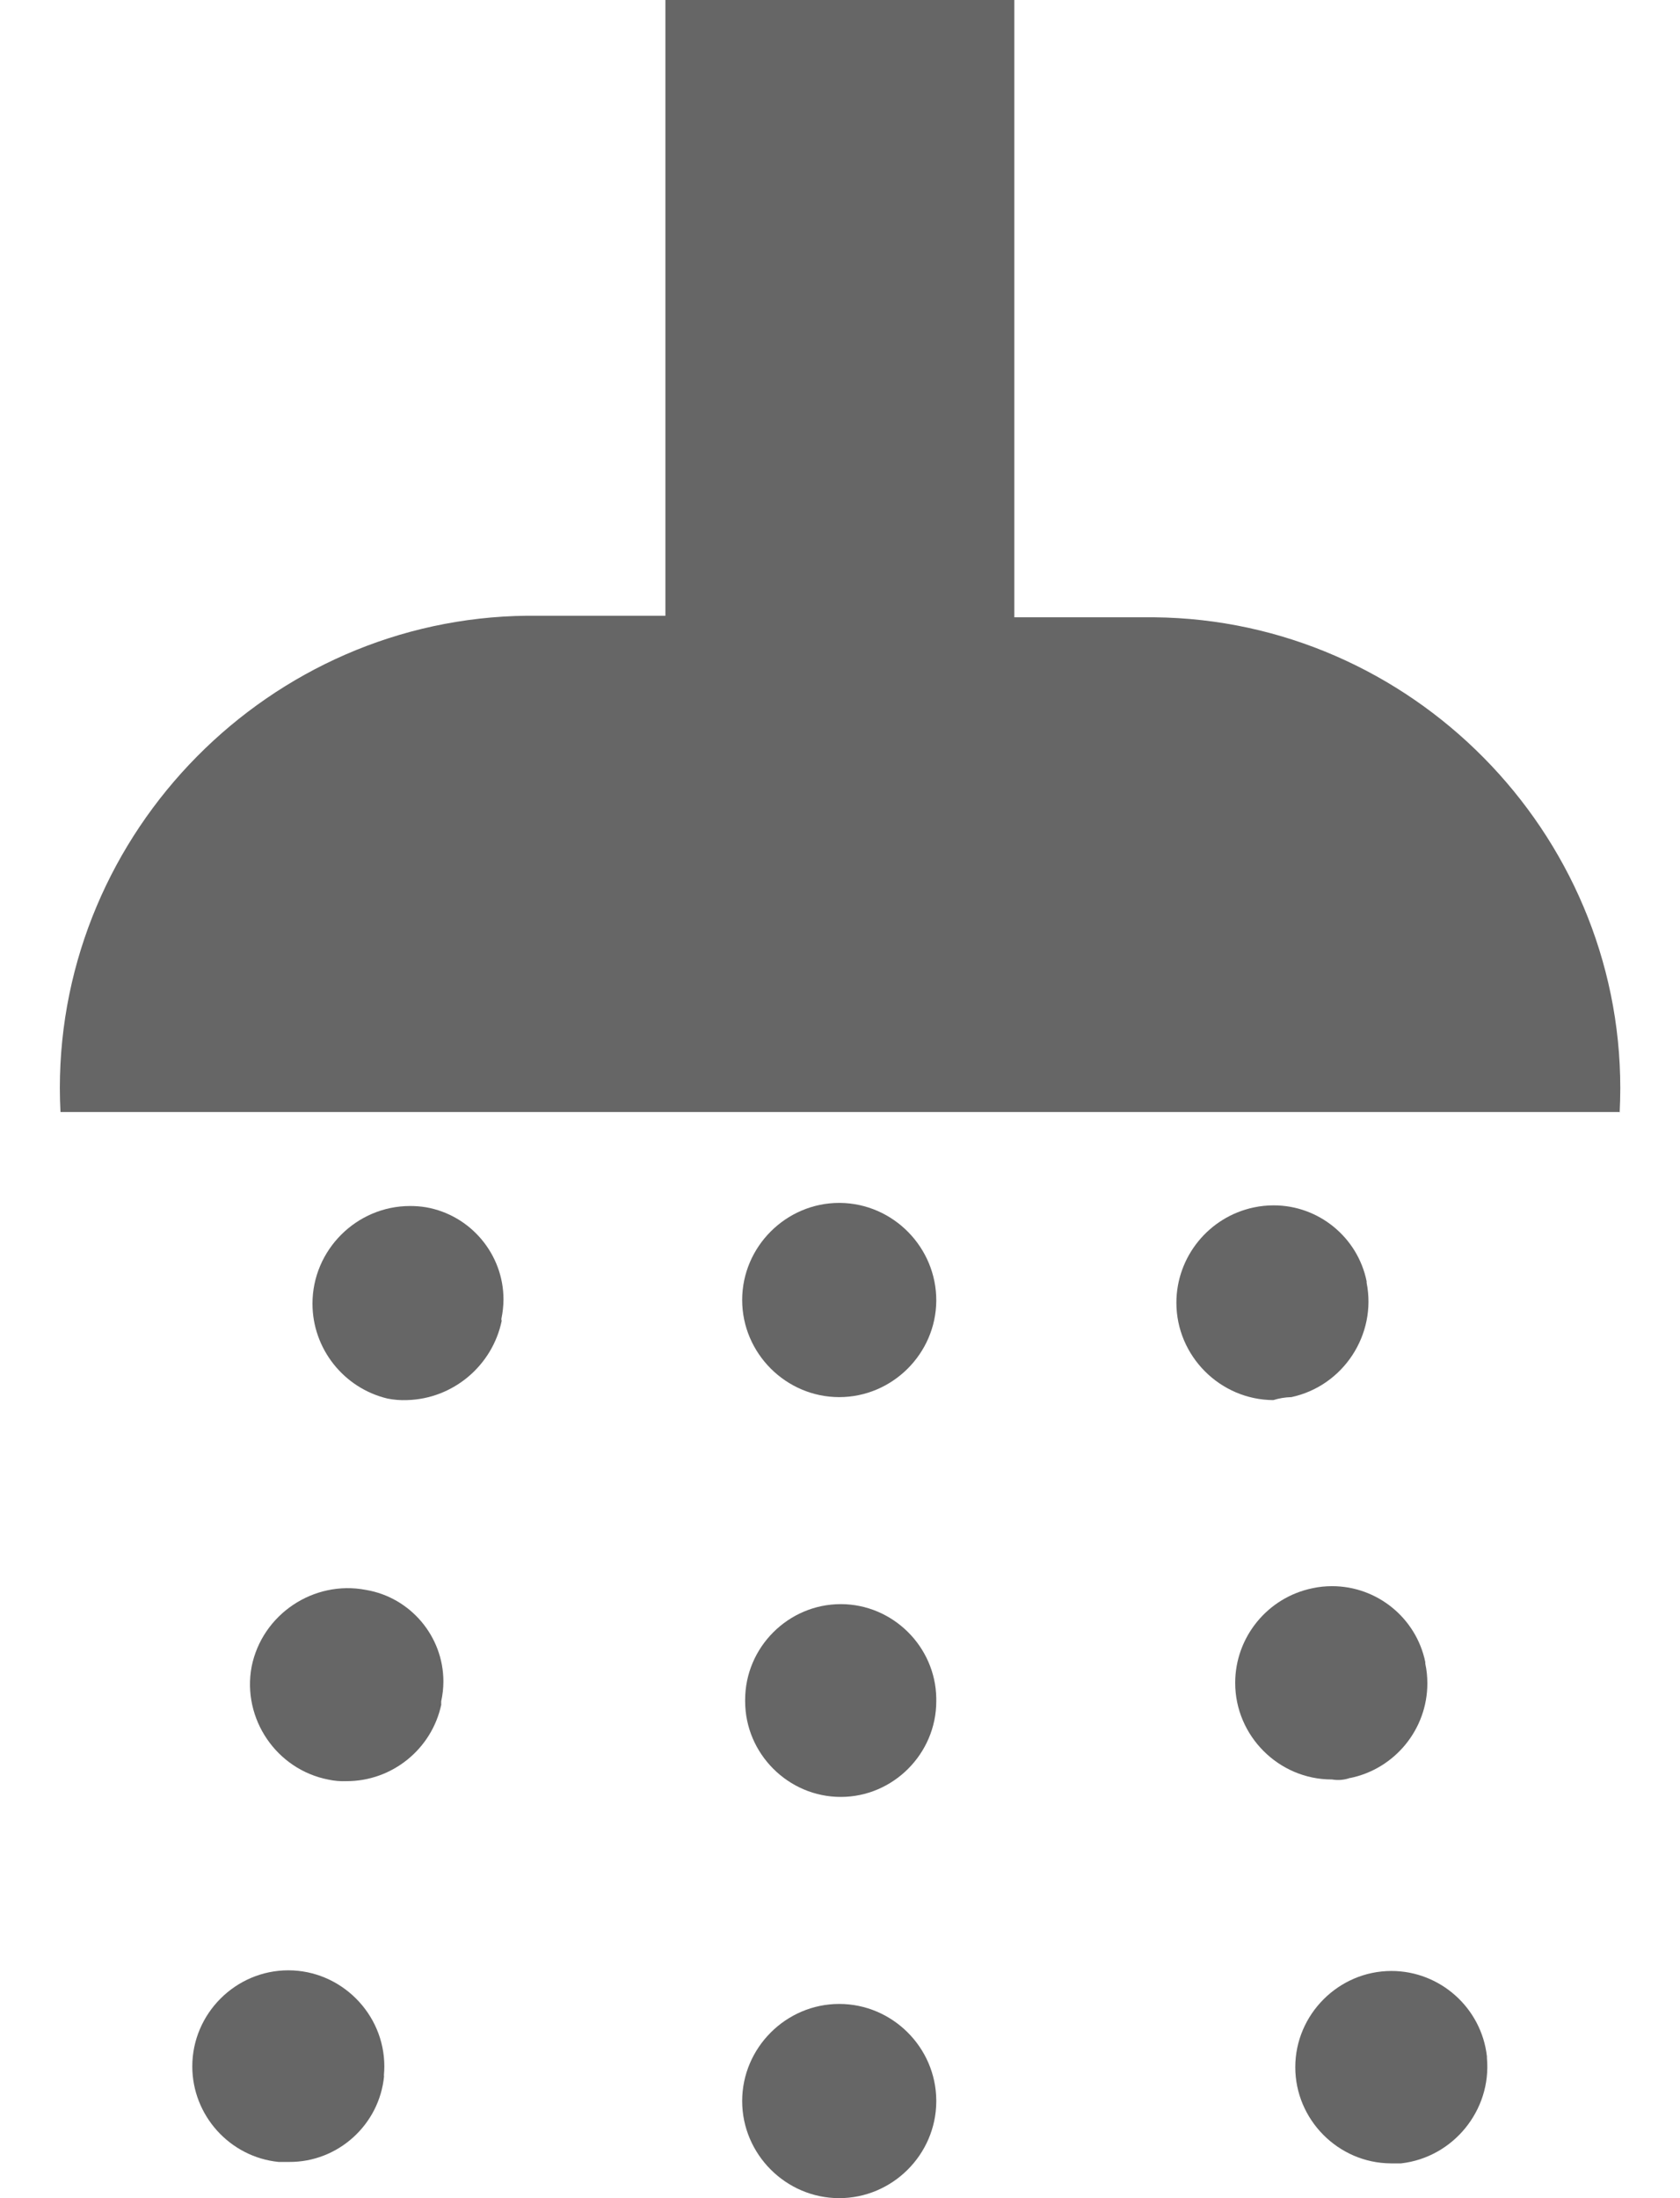
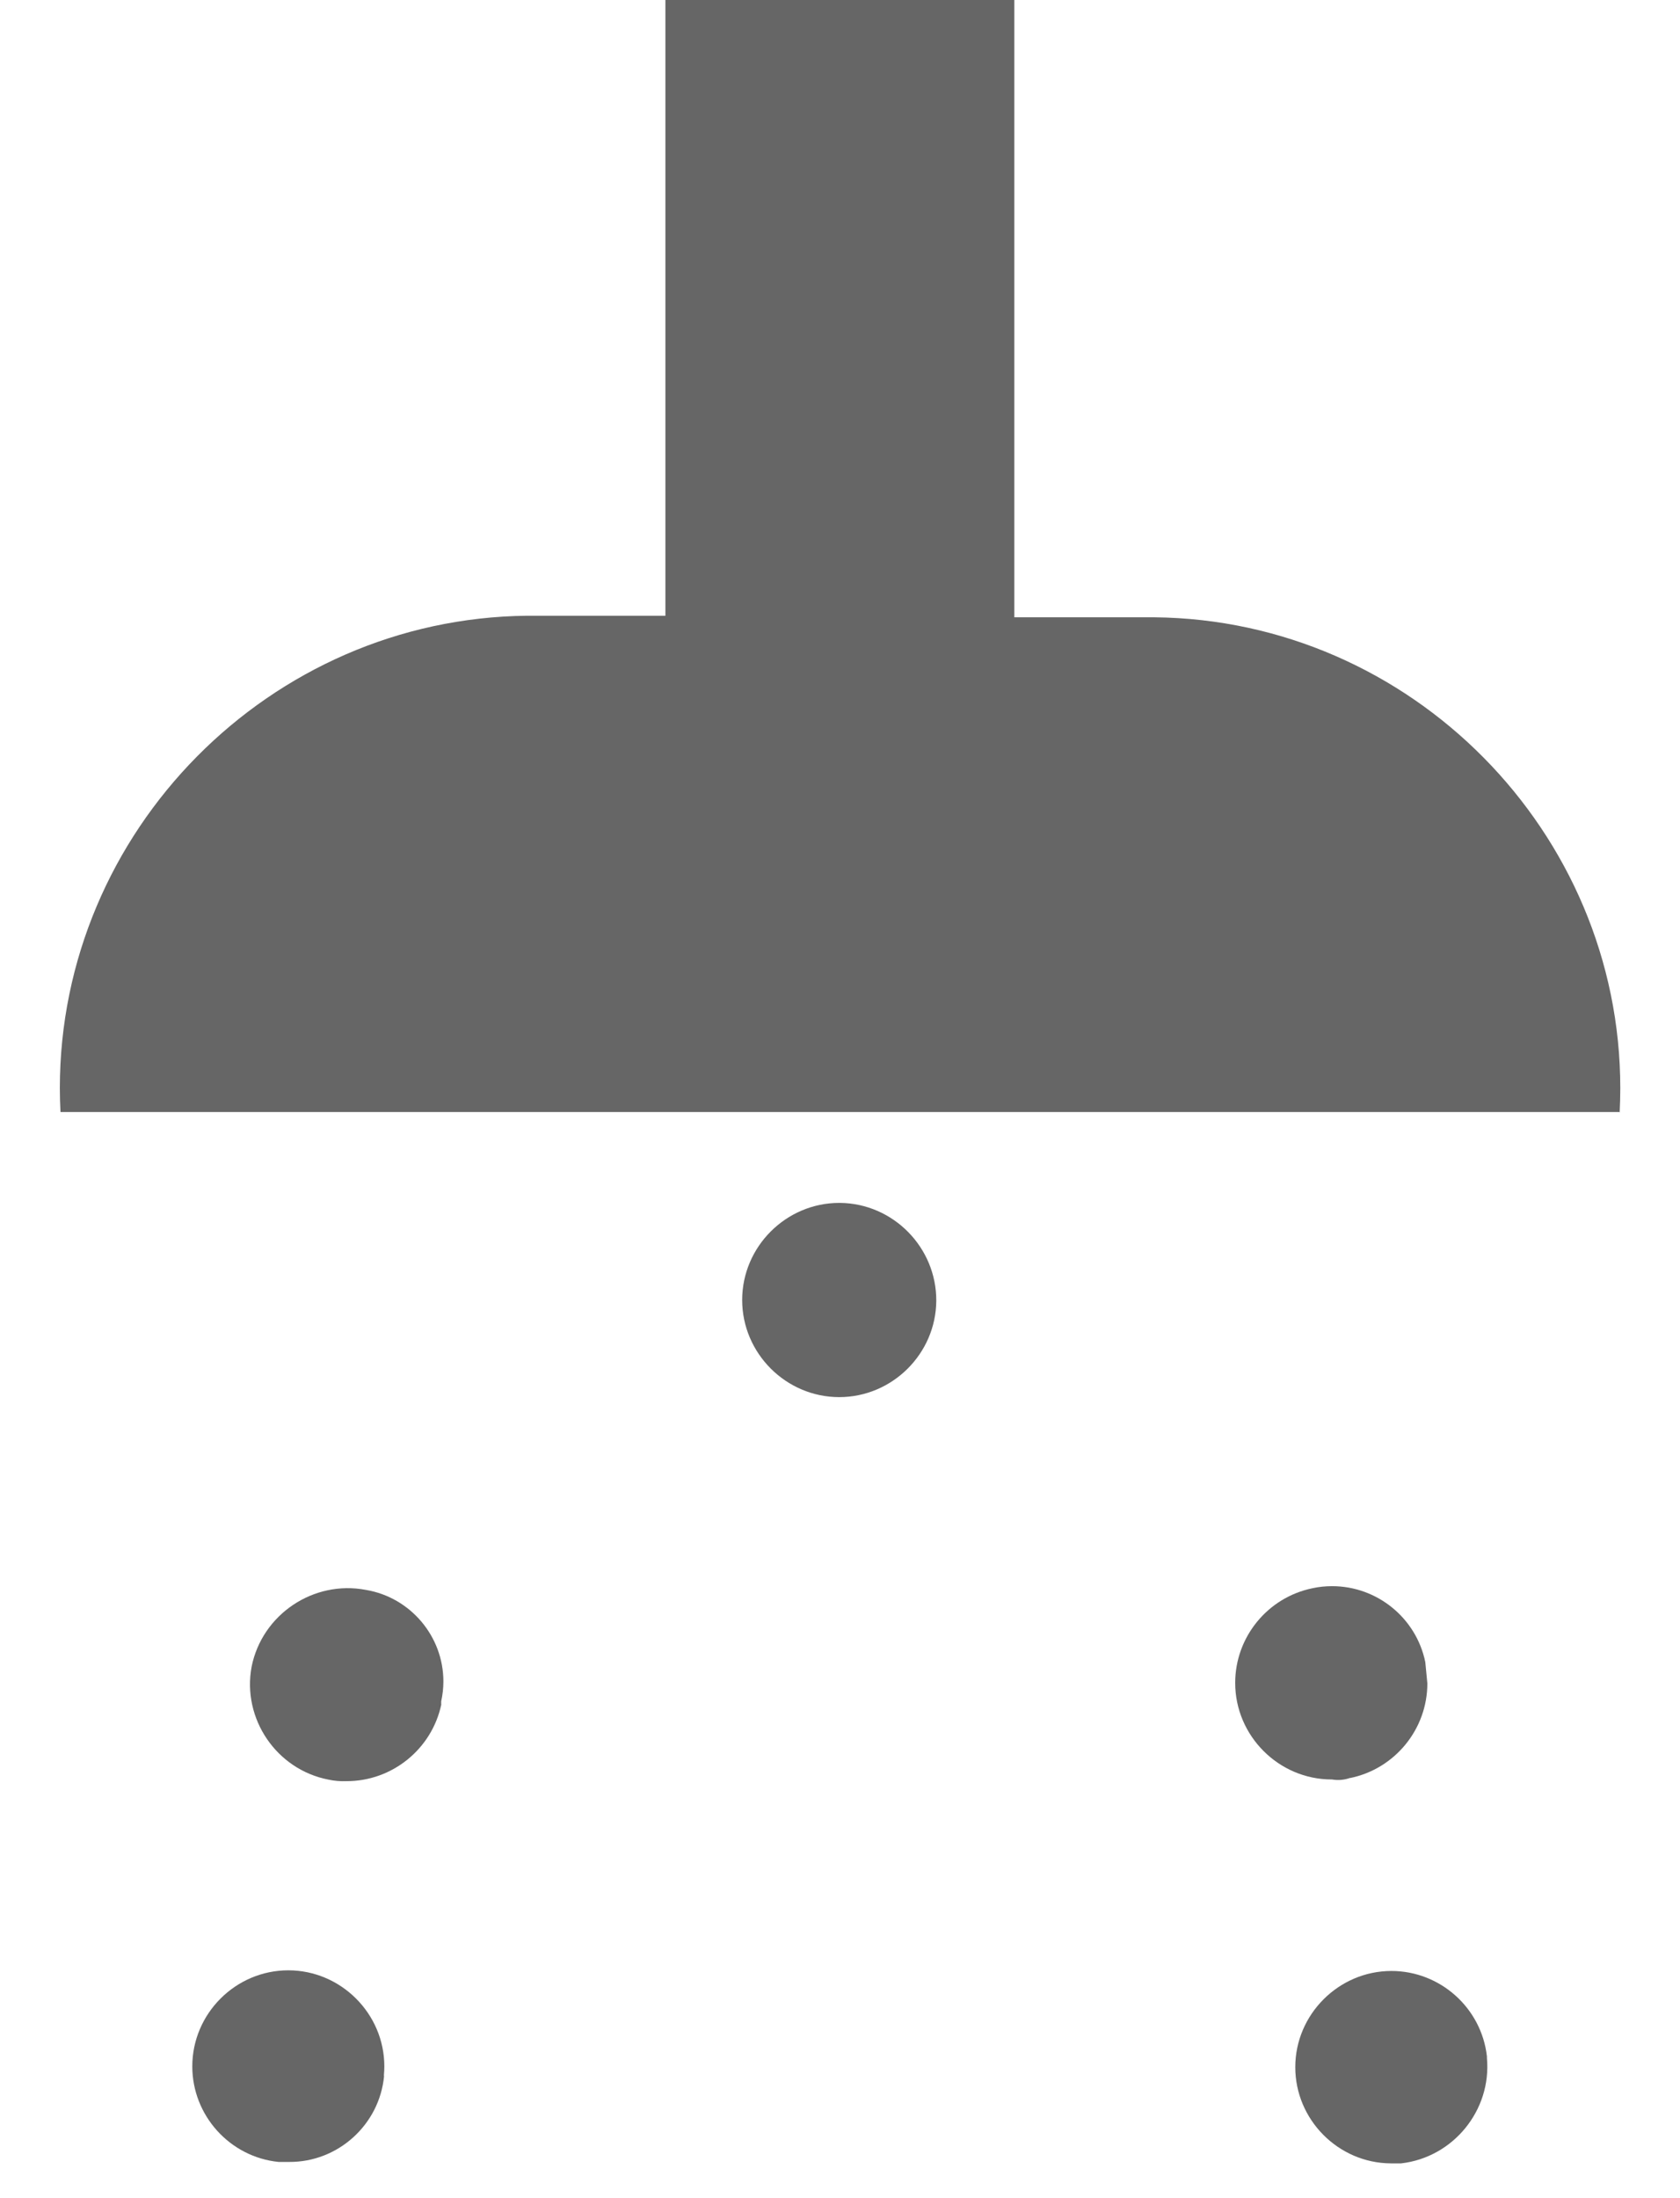
<svg xmlns="http://www.w3.org/2000/svg" width="100%" height="100%" viewBox="0 0 13 17" version="1.1" xml:space="preserve" style="fill-rule:evenodd;clip-rule:evenodd;stroke-linejoin:round;stroke-miterlimit:2;">
  <g id="Gruppe_5664" transform="matrix(1,0,0,1,0.468,0)">
    <path id="Pfad_64" d="M12.063,8.6L0,8.6C-0.003,8.539 -0.005,8.477 -0.005,8.416C-0.005,6.426 1.62,4.783 3.61,4.762L4.681,4.762L4.681,0L7.381,0L7.381,4.774L8.465,4.774C10.449,4.794 12.07,6.432 12.07,8.416C12.07,8.479 12.068,8.542 12.065,8.605L12.063,8.6Z" style="fill:rgb(102,102,102);fill-rule:nonzero;" />
    <g id="Pfad_65" transform="matrix(1,0,0,1,-40.202,-70.597)">
      <path d="M46.979,80.657C46.981,80.245 46.646,79.904 46.234,79.9L46.228,79.9C45.816,79.9 45.477,80.239 45.477,80.651C45.477,81.063 45.816,81.402 46.228,81.402C46.638,81.402 46.976,81.067 46.979,80.657Z" style="fill:rgb(102,102,102);fill-rule:nonzero;" />
    </g>
    <g id="Pfad_66" transform="matrix(1,0,0,1,-40.202,-117.602)">
-       <path d="M46.979,133.857L46.979,133.845C46.976,133.435 46.638,133.1 46.228,133.1C45.816,133.1 45.477,133.439 45.477,133.851C45.477,134.263 45.816,134.602 46.228,134.602C46.638,134.602 46.976,134.267 46.979,133.857Z" style="fill:rgb(102,102,102);fill-rule:nonzero;" />
-     </g>
+       </g>
    <g id="Pfad_67" transform="matrix(1,0,0,1,-40.202,-94.1)">
-       <path d="M46.979,107.257L46.979,107.234C46.973,106.833 46.641,106.506 46.24,106.506C45.834,106.506 45.5,106.84 45.5,107.246L45.5,107.257C45.5,107.663 45.834,107.997 46.24,107.997C46.645,107.997 46.979,107.663 46.979,107.257Z" style="fill:rgb(102,102,102);fill-rule:nonzero;" />
-     </g>
+       </g>
    <g id="Pfad_68" transform="matrix(1,0,0,1,-72.505,-115.623)">
      <path d="M82.879,132.354C83.282,132.308 83.58,131.943 83.543,131.539L83.543,131.527C83.501,131.152 83.181,130.866 82.804,130.866C82.396,130.866 82.06,131.202 82.06,131.61C82.06,132.016 82.392,132.351 82.798,132.354L82.879,132.354Z" style="fill:rgb(102,102,102);fill-rule:nonzero;" />
    </g>
    <g id="Pfad_69" transform="matrix(1,0,0,1,-68.98,-93.101)">
-       <path d="M78.959,106.852C79.306,106.781 79.557,106.474 79.557,106.12C79.557,106.069 79.552,106.017 79.541,105.967L79.541,105.955C79.471,105.614 79.168,105.368 78.82,105.368C78.769,105.368 78.718,105.373 78.668,105.384C78.321,105.455 78.07,105.762 78.07,106.116C78.07,106.526 78.407,106.863 78.817,106.863L78.819,106.863C78.866,106.871 78.914,106.867 78.959,106.851L78.959,106.852Z" style="fill:rgb(102,102,102);fill-rule:nonzero;" />
+       <path d="M78.959,106.852C79.306,106.781 79.557,106.474 79.557,106.12L79.541,105.955C79.471,105.614 79.168,105.368 78.82,105.368C78.769,105.368 78.718,105.373 78.668,105.384C78.321,105.455 78.07,105.762 78.07,106.116C78.07,106.526 78.407,106.863 78.817,106.863L78.819,106.863C78.866,106.871 78.914,106.867 78.959,106.851L78.959,106.852Z" style="fill:rgb(102,102,102);fill-rule:nonzero;" />
    </g>
    <g id="Pfad_70" transform="matrix(1,0,0,1,-65.534,-70.721)">
-       <path d="M75.059,81.526C75.46,81.44 75.721,81.043 75.641,80.641L75.641,80.63C75.572,80.29 75.27,80.043 74.923,80.043C74.871,80.043 74.819,80.048 74.768,80.059C74.42,80.132 74.169,80.441 74.169,80.796C74.169,81.208 74.507,81.547 74.919,81.549C74.964,81.535 75.011,81.527 75.059,81.526Z" style="fill:rgb(102,102,102);fill-rule:nonzero;" />
-     </g>
+       </g>
    <g id="Pfad_71" transform="matrix(1,0,0,1,-7.754,-115.534)">
      <path d="M10.257,131.591L10.257,131.579C10.259,131.558 10.26,131.536 10.26,131.515C10.26,131.107 9.924,130.772 9.517,130.772C9.109,130.772 8.774,131.107 8.774,131.515C8.774,131.894 9.064,132.216 9.442,132.254L9.524,132.254C9.902,132.256 10.222,131.966 10.258,131.59L10.257,131.591Z" style="fill:rgb(102,102,102);fill-rule:nonzero;" />
    </g>
    <g id="Pfad_72" transform="matrix(1,0,0,1,-11.11,-93.168)">
      <path d="M14.056,106.349L14.056,106.326C14.067,106.275 14.073,106.224 14.073,106.172C14.073,105.823 13.818,105.522 13.474,105.464C13.069,105.386 12.67,105.653 12.589,106.058C12.514,106.46 12.781,106.853 13.183,106.931C13.229,106.941 13.276,106.945 13.323,106.943C13.676,106.944 13.984,106.695 14.057,106.349L14.056,106.349Z" style="fill:rgb(102,102,102);fill-rule:nonzero;" />
    </g>
    <g id="Pfad_73" transform="matrix(1,0,0,1,-14.644,-70.751)">
-       <path d="M18.056,80.962L18.056,80.95C18.066,80.901 18.072,80.85 18.072,80.8C18.072,80.451 17.818,80.149 17.474,80.088C17.433,80.081 17.391,80.078 17.349,80.078C16.935,80.078 16.594,80.418 16.594,80.833C16.594,81.181 16.835,81.486 17.174,81.567C17.224,81.577 17.274,81.581 17.325,81.579C17.682,81.57 17.988,81.312 18.059,80.962L18.056,80.962Z" style="fill:rgb(102,102,102);fill-rule:nonzero;" />
-     </g>
+       </g>
  </g>
</svg>